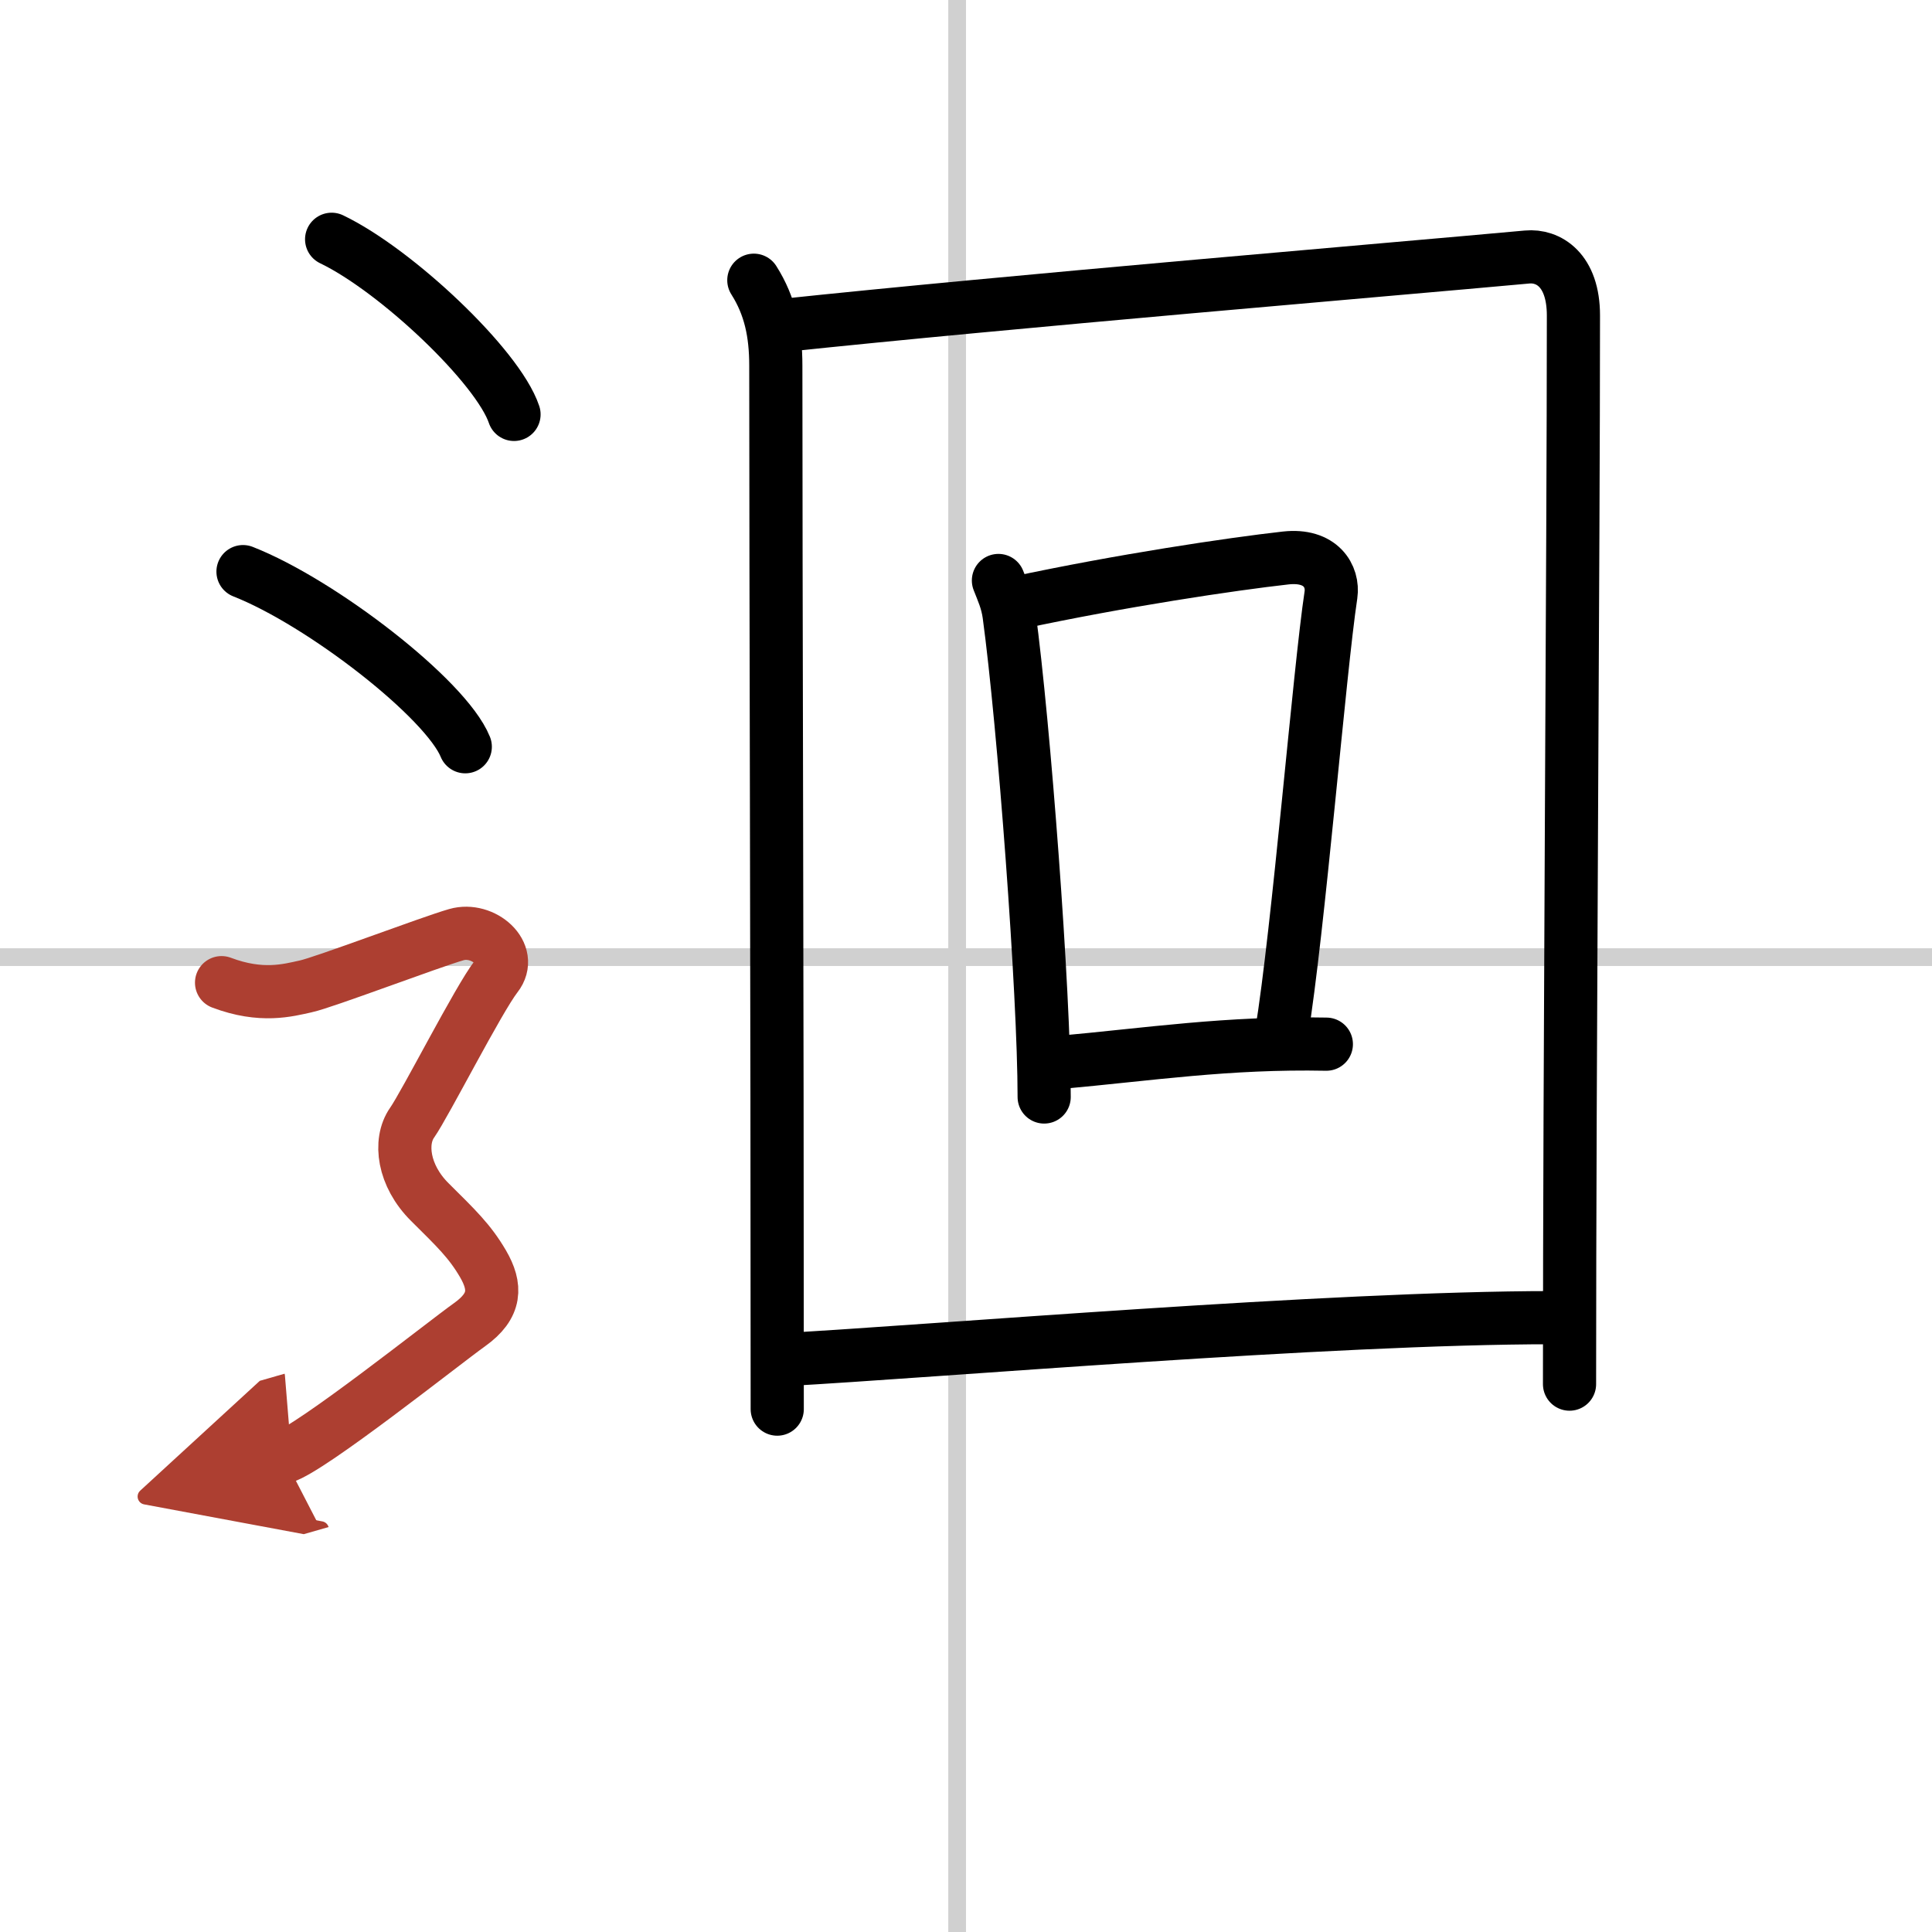
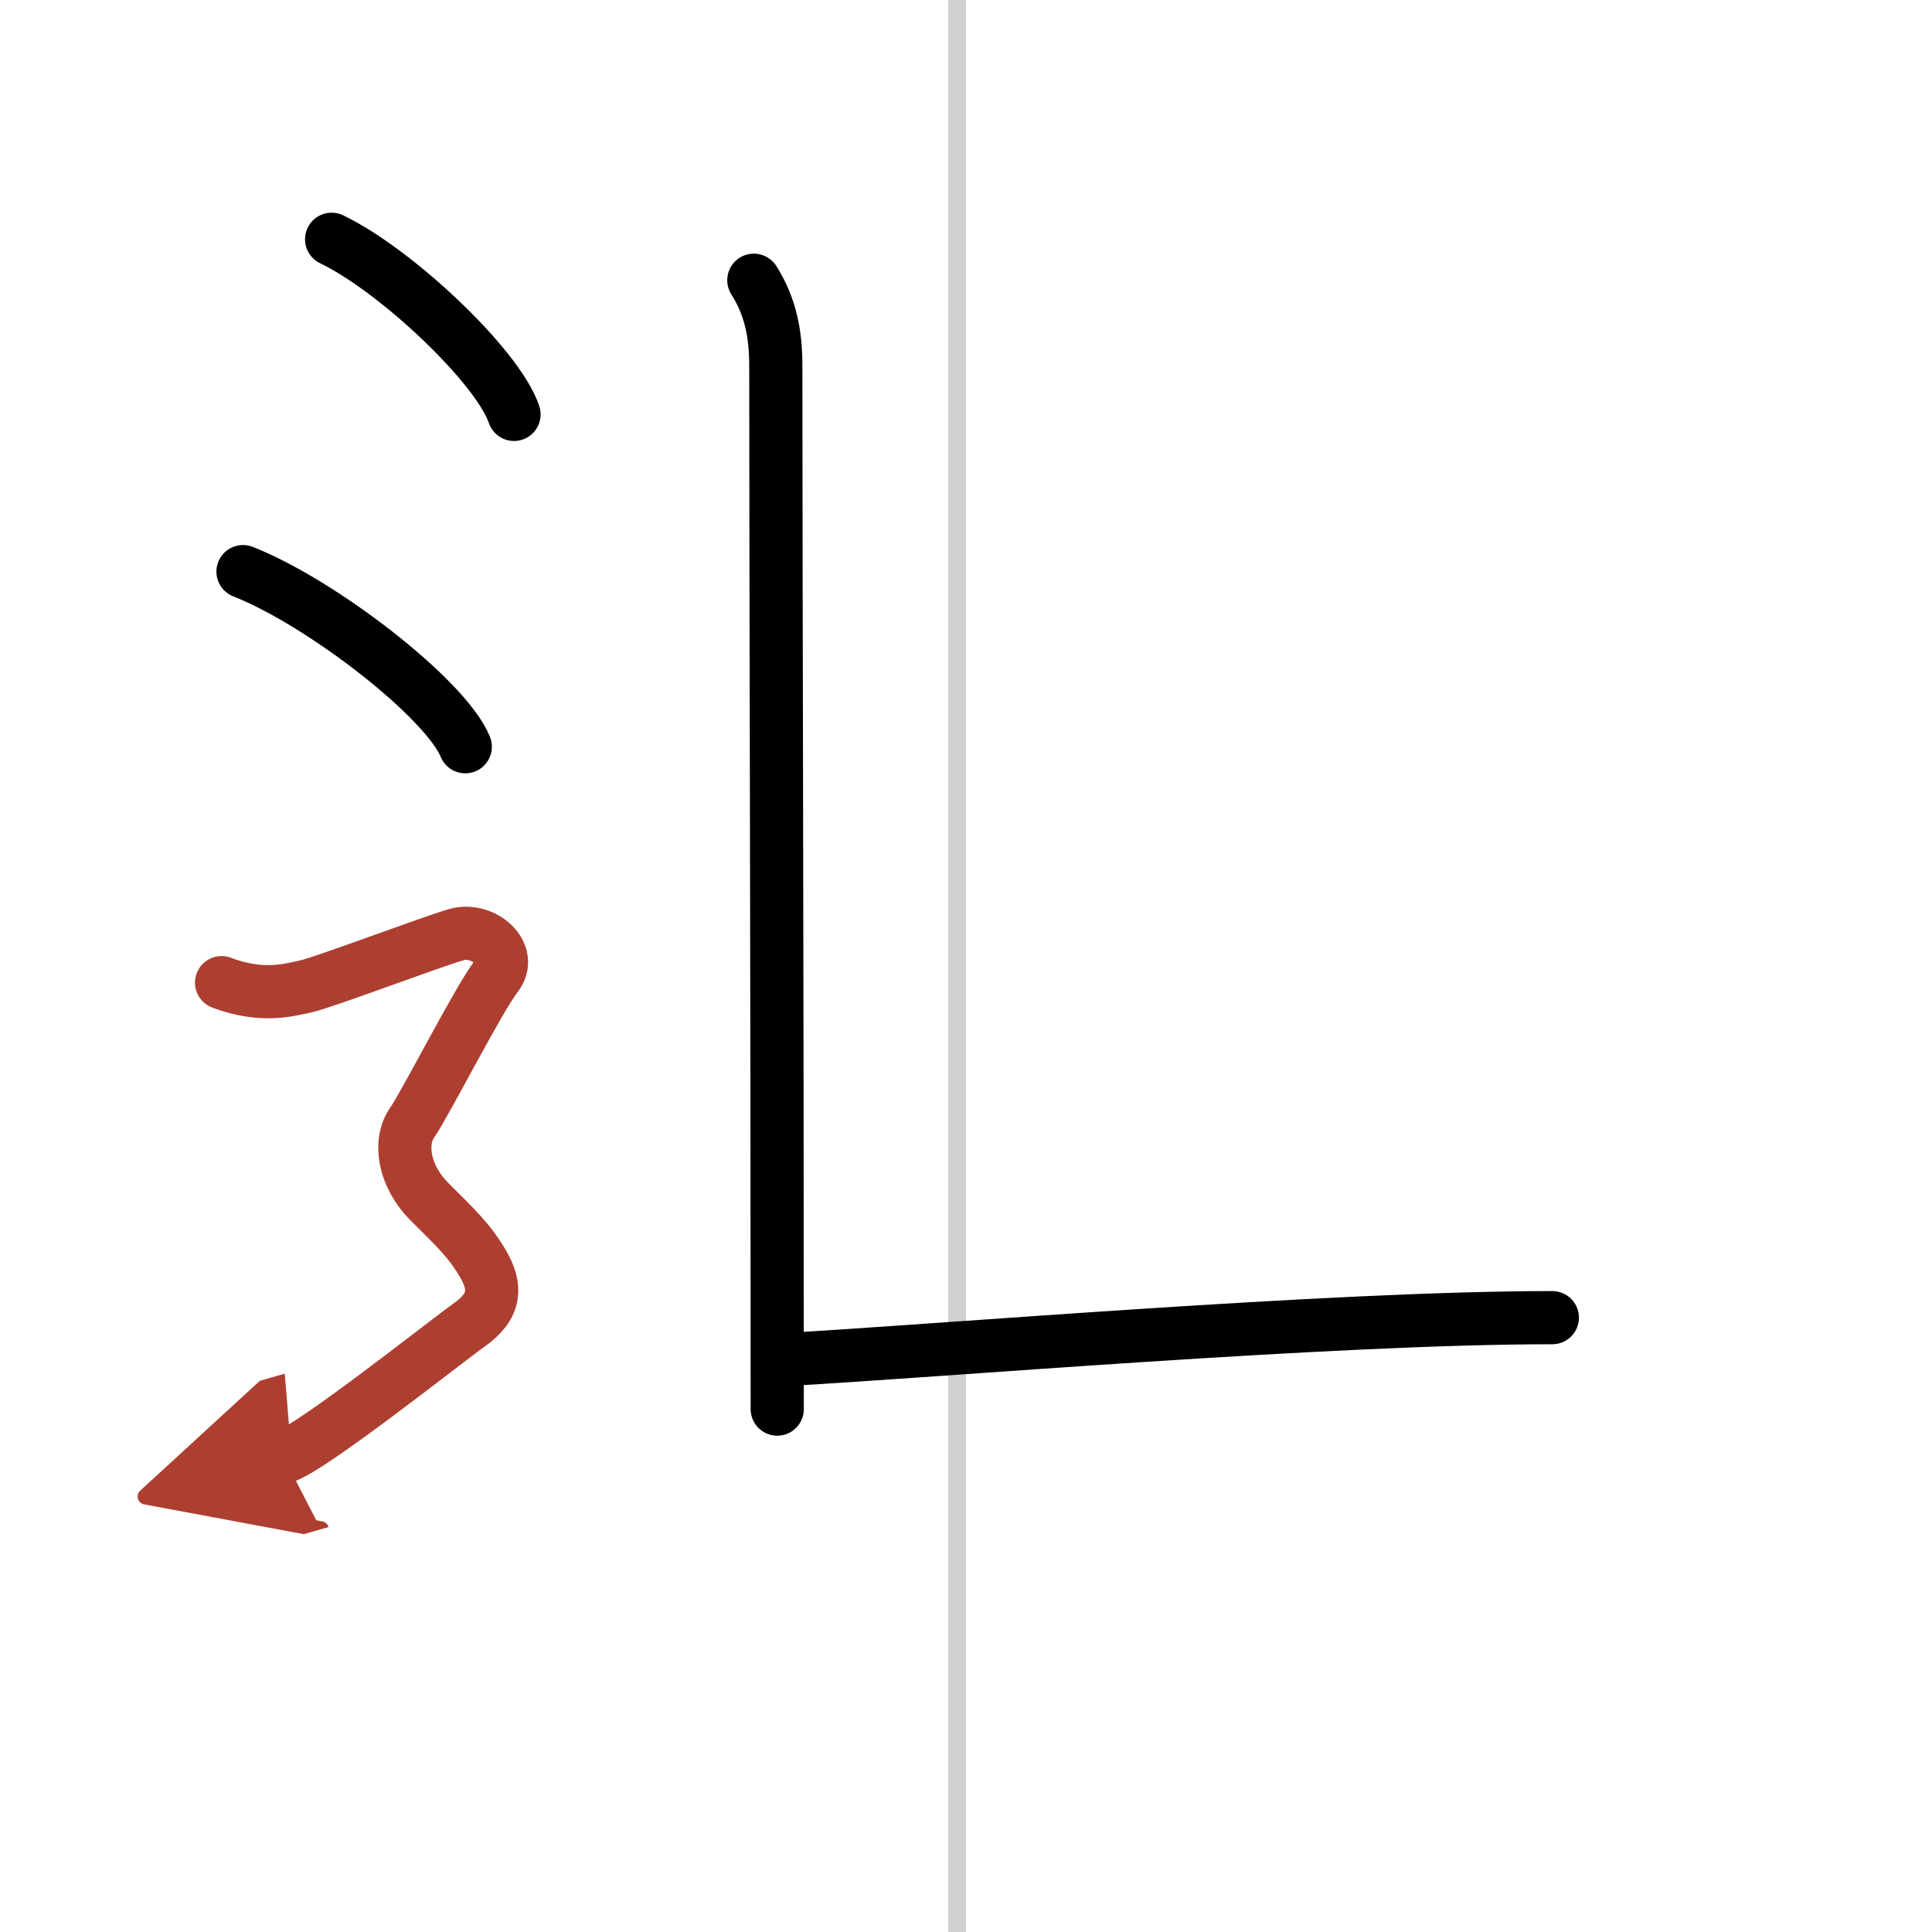
<svg xmlns="http://www.w3.org/2000/svg" width="400" height="400" viewBox="0 0 109 109">
  <defs>
    <marker id="a" markerWidth="4" orient="auto" refX="1" refY="5" viewBox="0 0 10 10">
      <polyline points="0 0 10 5 0 10 1 5" fill="#ad3f31" stroke="#ad3f31" />
    </marker>
  </defs>
  <g fill="none" stroke="#000" stroke-linecap="round" stroke-linejoin="round" stroke-width="3">
    <rect width="100%" height="100%" fill="#fff" stroke="#fff" />
    <line x1="54" x2="54" y2="109" stroke="#d0d0d0" stroke-width="1" />
-     <line x2="109" y1="54" y2="54" stroke="#d0d0d0" stroke-width="1" />
    <path d="m42.53 15.81c0.92 1.45 1.24 2.98 1.24 4.82 0 12.62 0.08 34.65 0.08 58.87" />
-     <path d="M43.99,18.38C57,17,78.43,15.21,86.16,14.5c1.18-0.11,2.61,0.71,2.61,3.3c0,13.19-0.22,42.16-0.22,60.29" />
-     <path d="m56.33 32.75c0.24 0.62 0.49 1.14 0.6 1.92 0.84 6.18 1.98 21.33 1.98 27.22" />
-     <path d="m57.33 34.02c5.92-1.27 12.17-2.2 15.21-2.54 1.99-0.22 2.7 1.04 2.55 2.08-0.65 4.29-1.83 18.89-2.8 24.82" />
-     <path d="m59.67 59.95c5.22-0.47 9.56-1.15 15.16-1.04" />
    <path d="m44.18 76.71c8.71-0.48 30.82-2.37 43.4-2.37" />
    <path d="m18.71 13.5c3.63 1.74 9.38 7.17 10.29 9.88" />
    <path d="m13.71 32.25c4.43 1.74 11.44 7.17 12.54 9.88" />
    <path d="m12.5 55.44c2.25 0.85 3.75 0.43 4.75 0.21 1-0.21 7-2.49 8.5-2.92s3.25 1.07 2.25 2.35-4 7.19-4.75 8.26-0.5 2.99 1 4.48 2.25 2.2 3 3.48c0.75 1.29 0.75 2.36-0.75 3.43s-9 7.04-10.5 7.47" marker-end="url(#a)" stroke="#ad3f31" />
  </g>
</svg>